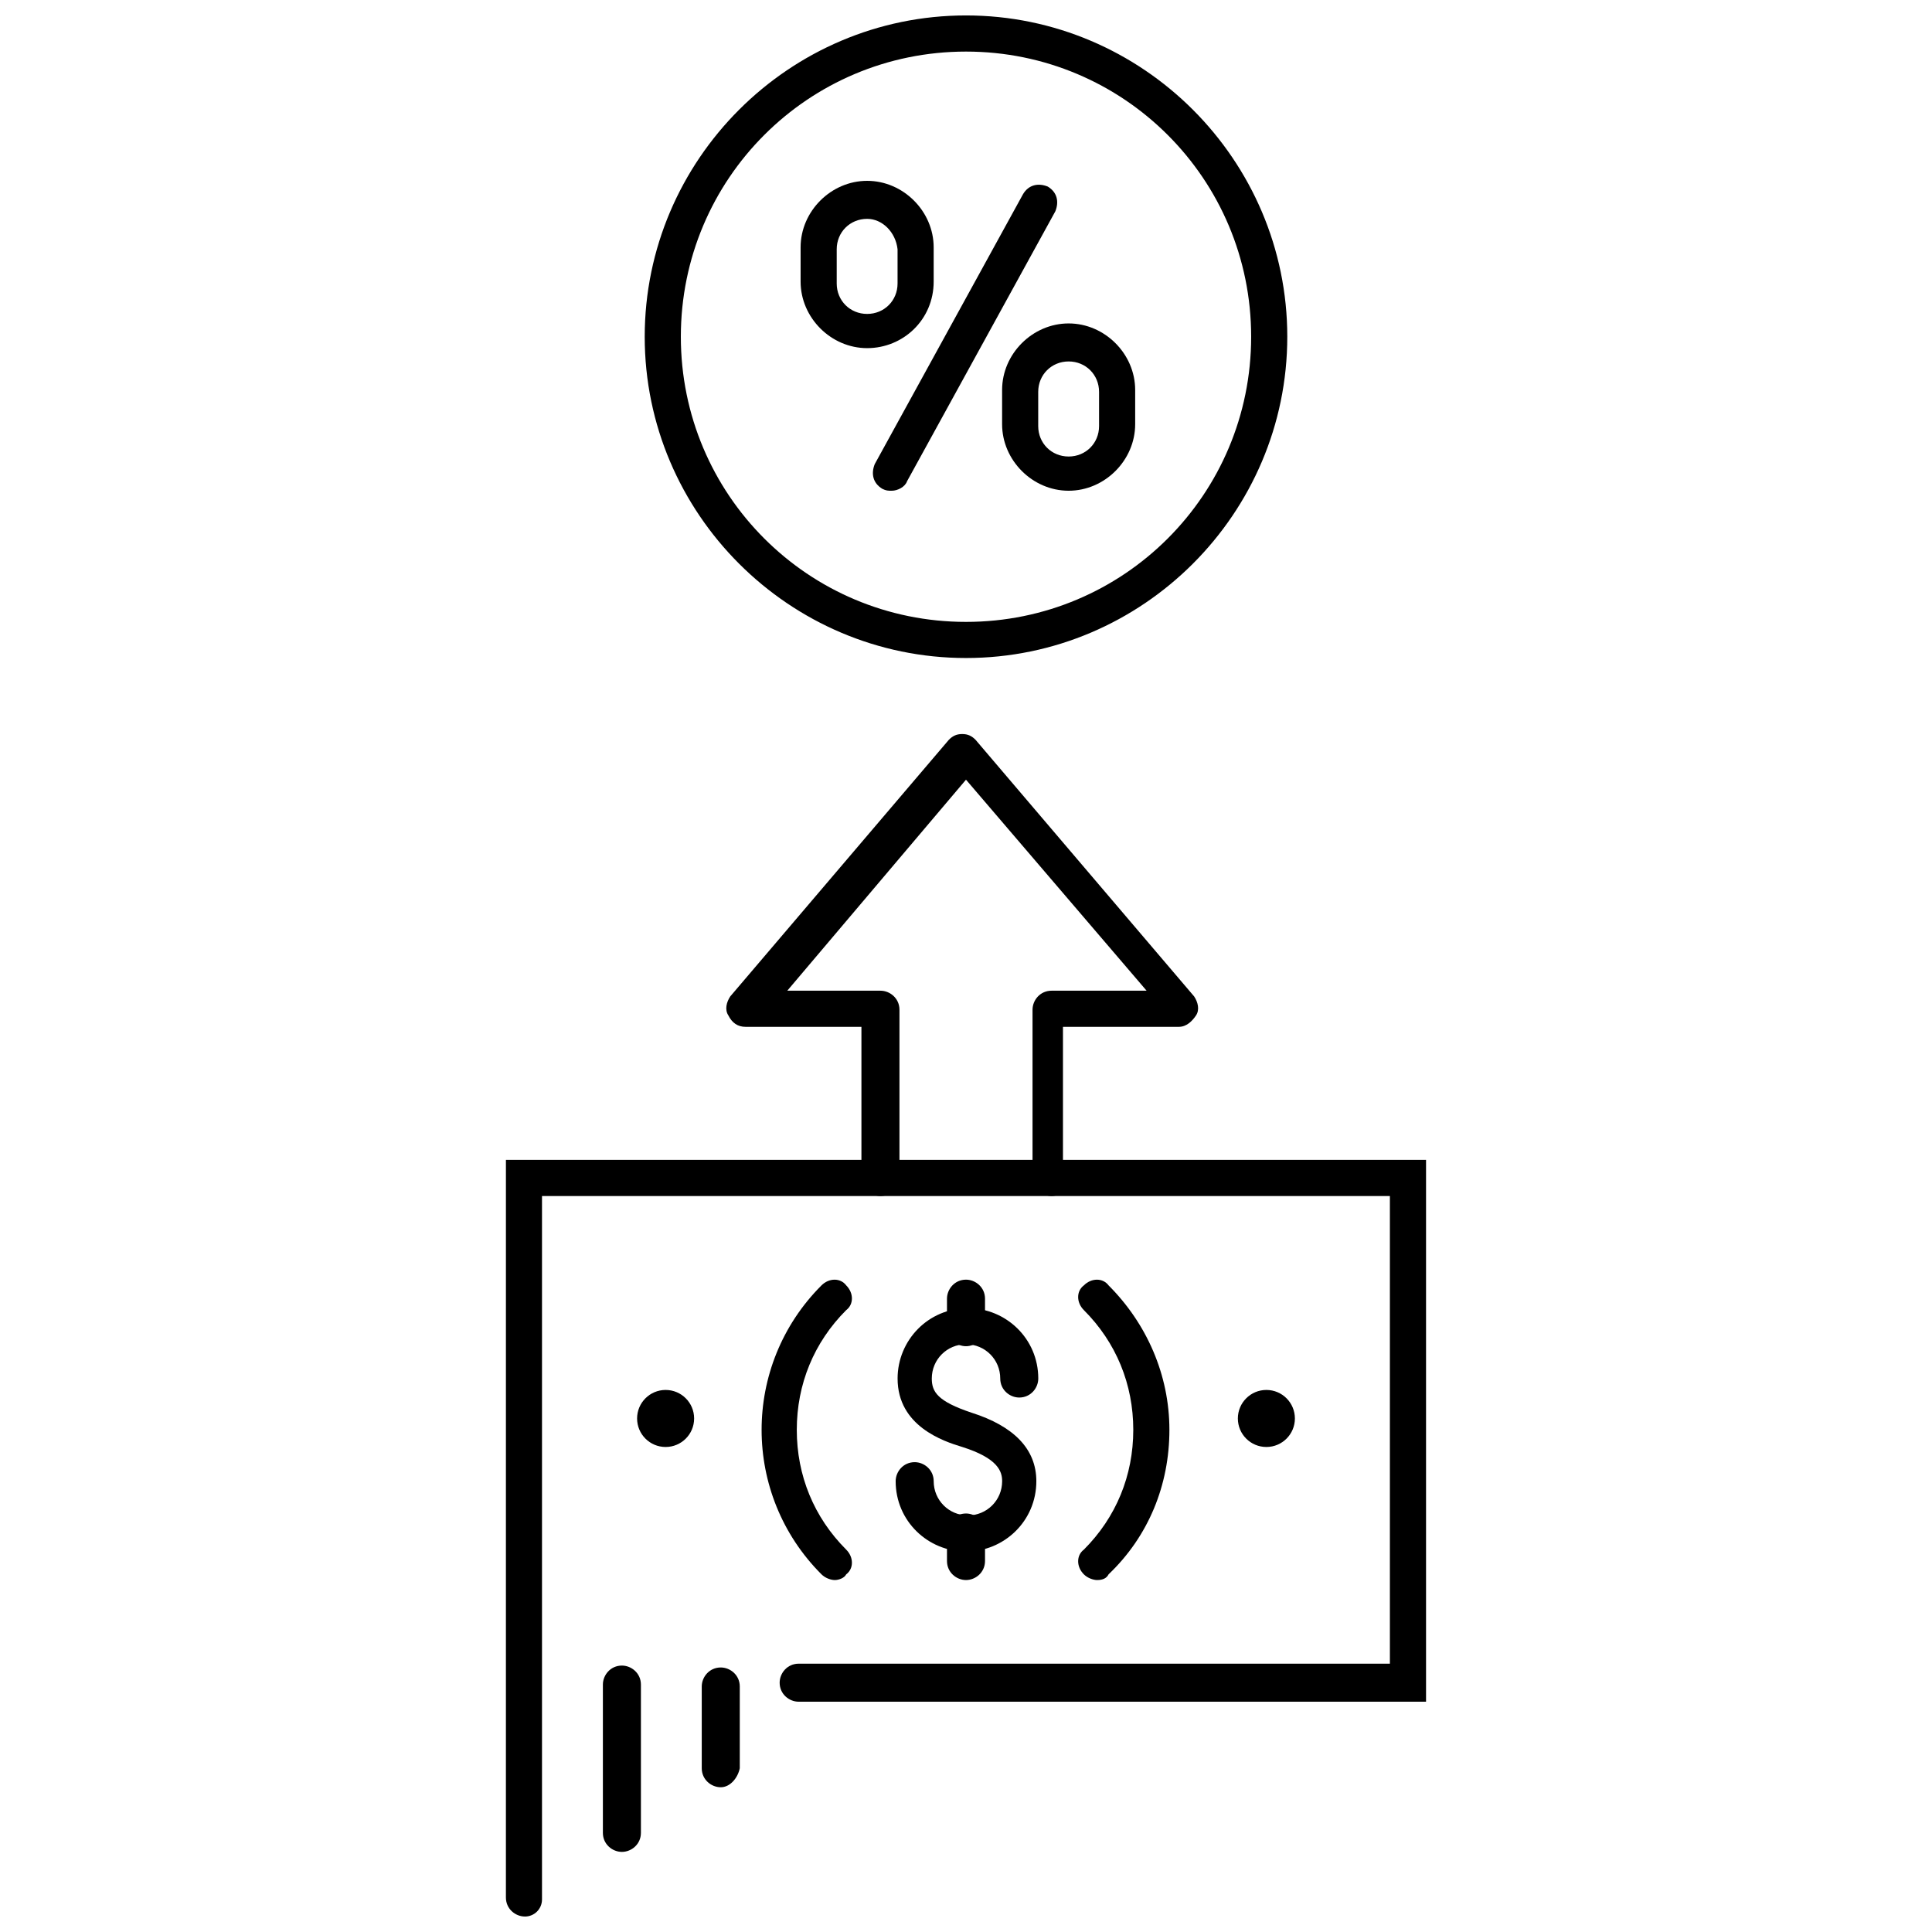
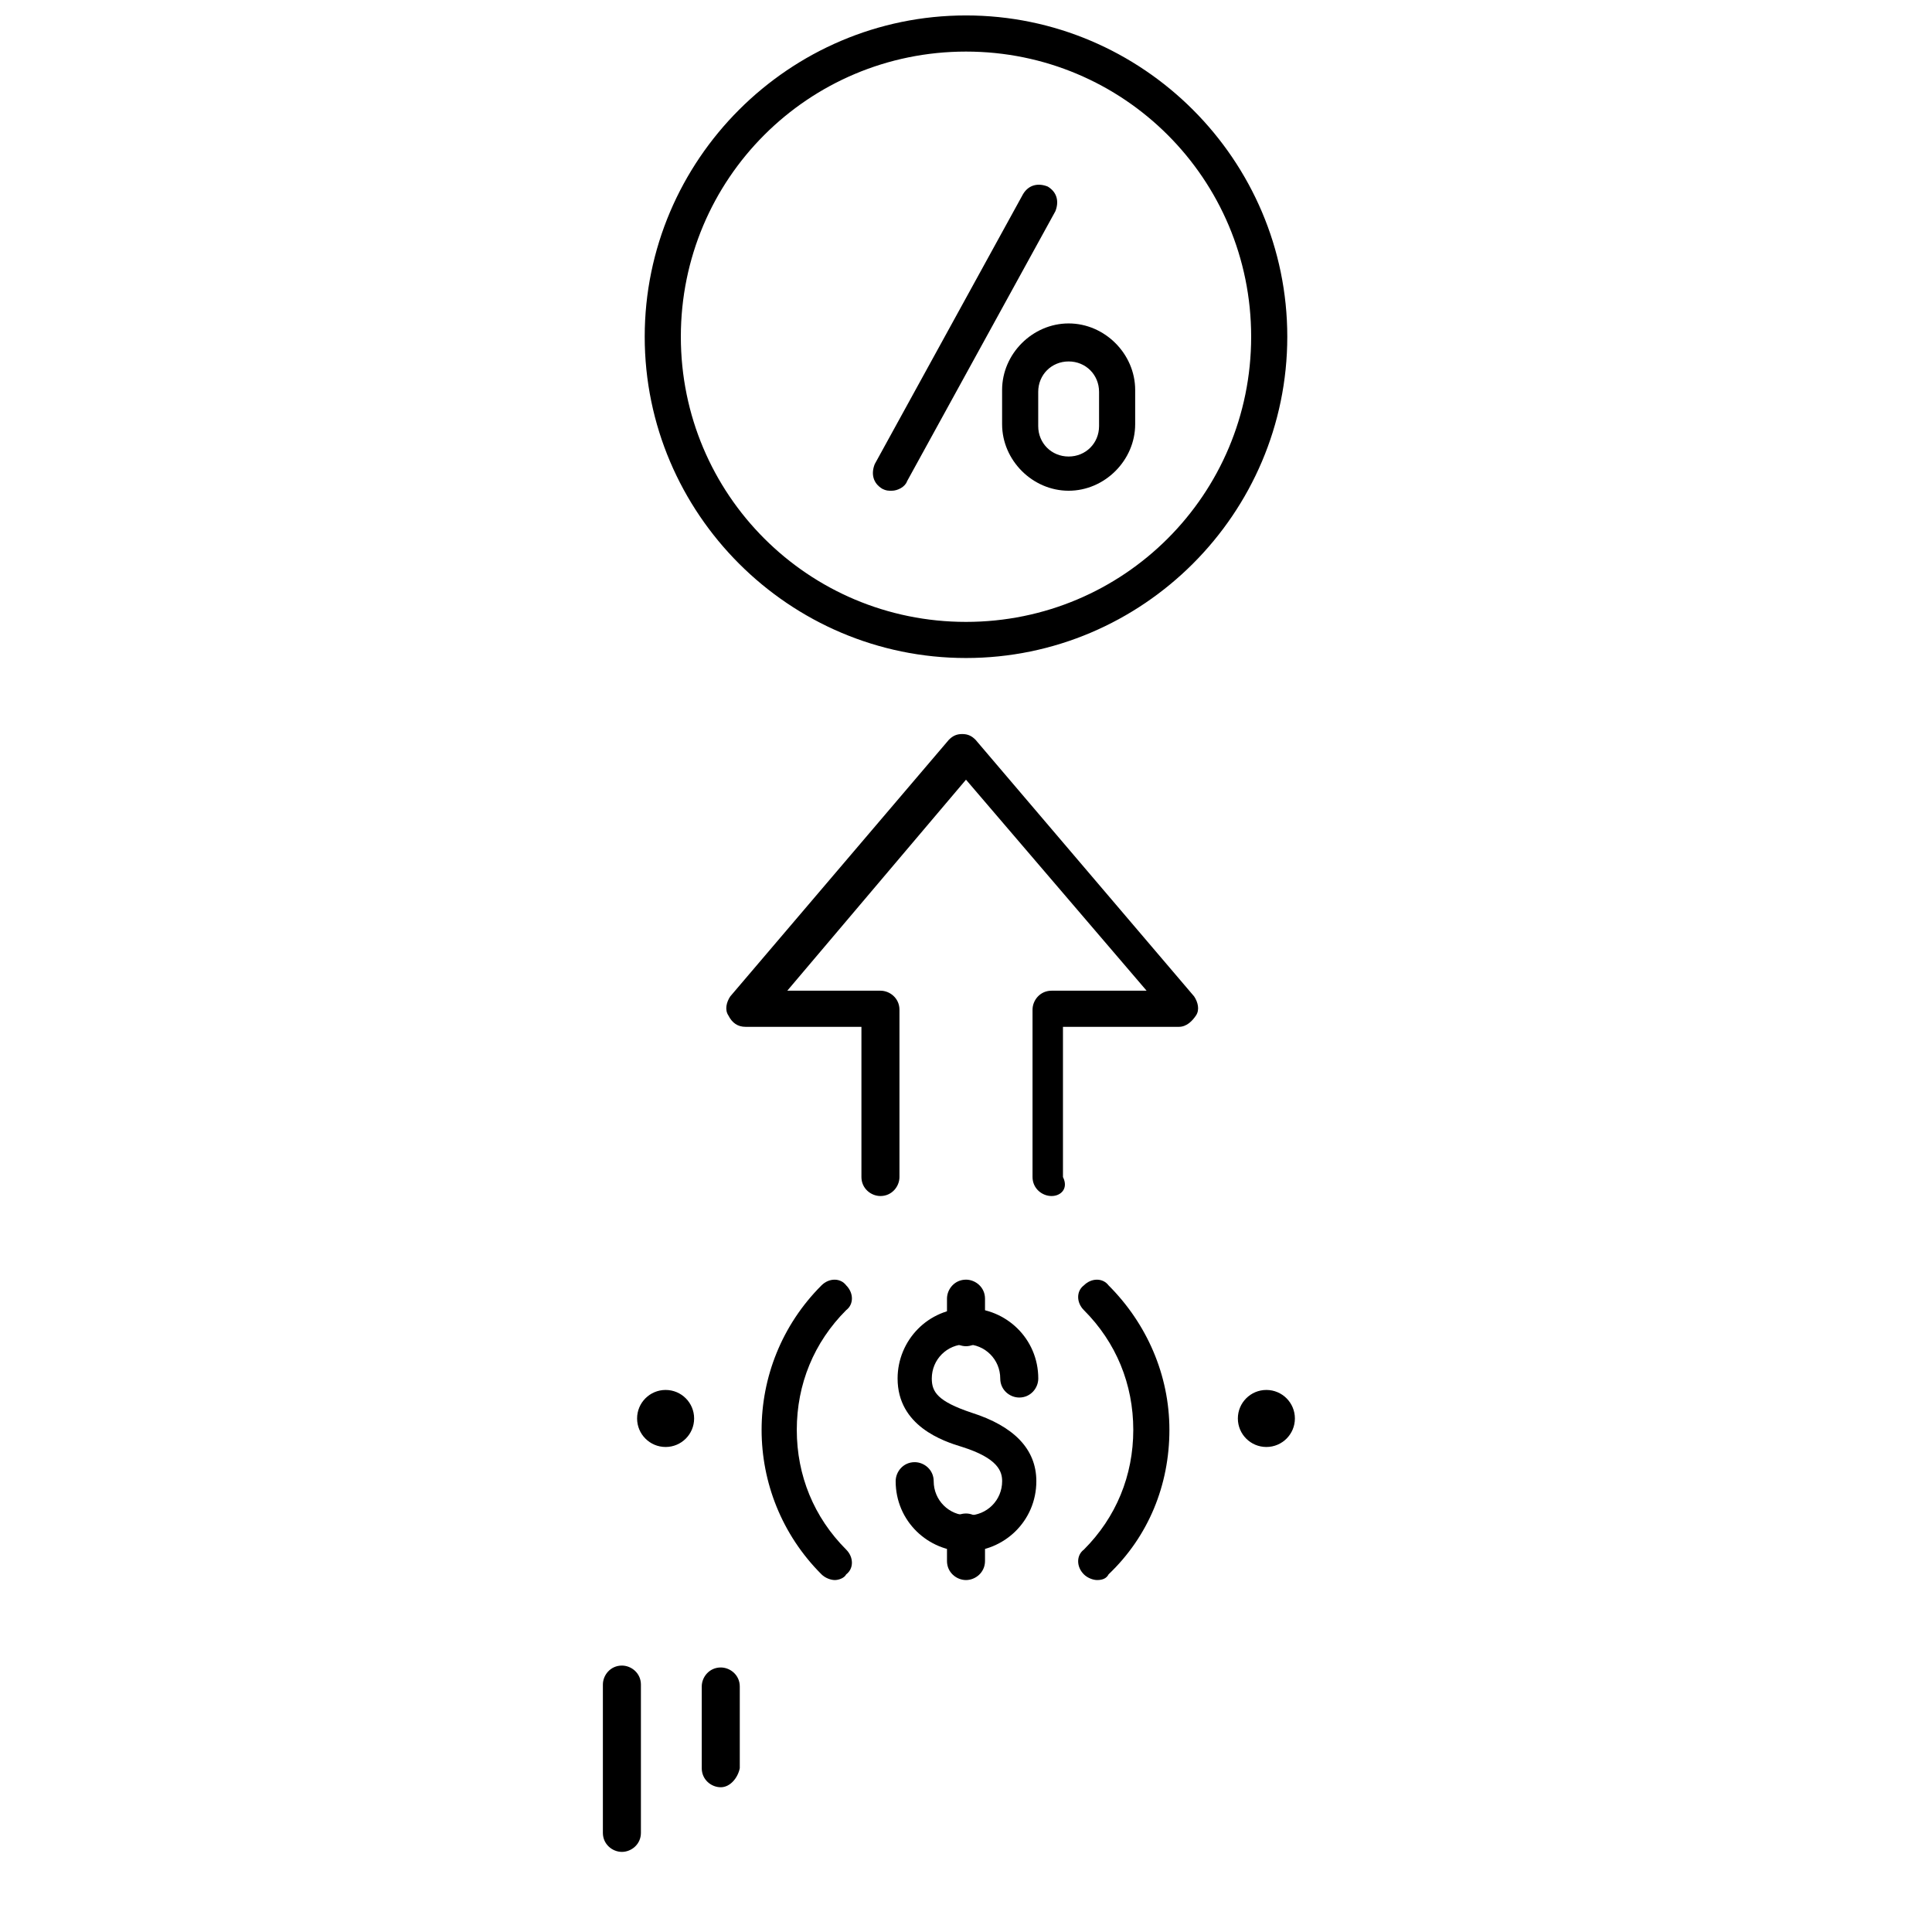
<svg xmlns="http://www.w3.org/2000/svg" width="800px" height="800px" version="1.1" viewBox="144 144 512 512">
  <defs>
    <clipPath id="b">
      <path d="m314 148.09h172v170.91h-172z" />
    </clipPath>
    <clipPath id="a">
      <path d="m278 451h244v200.9h-244z" />
    </clipPath>
  </defs>
  <path d="m422.67 460.96c-2.519 0-5.039-2.016-5.039-5.039v-44.336c0-2.519 2.016-5.039 5.039-5.039h25.191l-47.863-55.922-47.359 55.922h24.688c2.519 0 5.039 2.016 5.039 5.039v44.336c0 2.519-2.016 5.039-5.039 5.039-2.519 0-5.039-2.016-5.039-5.039v-39.801h-30.73c-2.016 0-3.527-1.008-4.535-3.023-1.008-1.512-0.504-3.527 0.504-5.039l57.938-68.016c1.008-1.008 2.016-1.512 3.527-1.512 1.512 0 2.519 0.504 3.527 1.512l57.938 68.016c1.008 1.512 1.512 3.527 0.504 5.039-1.008 1.512-2.519 3.023-4.535 3.023h-30.73v39.801c1.508 3.023-0.508 5.039-3.023 5.039z" />
  <path d="m380.35 274.05c-1.008 0-1.512 0-2.519-0.504-2.519-1.512-3.023-4.031-2.016-6.551l39.297-71.539c1.512-2.519 4.031-3.023 6.551-2.016 2.519 1.512 3.023 4.031 2.016 6.551l-39.297 71.539c-0.508 1.512-2.519 2.519-4.031 2.519z" />
  <path d="m427.2 274.05c-9.574 0-17.633-8.062-17.633-17.633v-9.07c0-9.574 8.062-17.633 17.633-17.633 9.574 0 17.633 8.062 17.633 17.633v9.07c0 9.57-8.059 17.633-17.633 17.633zm0-34.262c-4.535 0-8.062 3.527-8.062 8.062v9.07c0 4.535 3.527 8.062 8.062 8.062s8.062-3.527 8.062-8.062v-9.07c0-4.535-3.527-8.062-8.062-8.062z" />
-   <path d="m373.8 236.26c-9.574 0-17.633-8.062-17.633-17.633v-9.07c0-9.574 8.062-17.633 17.633-17.633 9.574 0 17.633 8.062 17.633 17.633v9.07c0 10.074-8.062 17.633-17.633 17.633zm0-34.262c-4.535 0-8.062 3.527-8.062 8.062v9.07c0 4.535 3.527 8.062 8.062 8.062 4.535 0 8.062-3.527 8.062-8.062v-9.07c-0.504-4.535-4.031-8.062-8.062-8.062z" />
  <g clip-path="url(#b)">
    <path d="m400 318.38c-46.855 0-85.145-38.289-85.145-85.145s38.289-85.145 85.145-85.145 85.145 38.289 85.145 85.145c-0.004 46.855-38.293 85.145-85.145 85.145zm0-160.71c-41.816 0-75.57 33.754-75.57 75.57 0 41.816 33.754 75.57 75.57 75.57s75.57-33.754 75.57-75.57c0-41.816-33.754-75.57-75.57-75.57z" />
  </g>
  <g clip-path="url(#a)">
-     <path d="m283.11 651.9c-2.519 0-5.039-2.016-5.039-5.039l0.004-195.48h243.84v143.59h-166.26c-2.519 0-5.039-2.016-5.039-5.039 0-2.519 2.016-5.039 5.039-5.039h156.68v-123.93h-224.7v186.41c0 2.516-2.016 4.531-4.535 4.531z" />
-   </g>
+     </g>
  <path d="m434.76 562.73c-1.008 0-2.519-0.504-3.527-1.512-2.016-2.016-2.016-5.039 0-6.551 8.566-8.566 13.098-19.648 13.098-31.738 0-12.09-4.535-23.176-13.098-31.738-2.016-2.016-2.016-5.039 0-6.551 2.016-2.016 5.039-2.016 6.551 0 10.078 10.078 16.121 23.68 16.121 38.289 0 14.609-5.543 28.215-16.121 38.289-0.504 1.008-1.512 1.512-3.023 1.512z" />
  <path d="m365.23 562.73c-1.008 0-2.519-0.504-3.527-1.512-21.16-21.16-21.16-55.418 0-76.578 2.016-2.016 5.039-2.016 6.551 0 2.016 2.016 2.016 5.039 0 6.551-8.566 8.566-13.098 19.648-13.098 31.738 0 12.09 4.535 23.176 13.098 31.738 2.016 2.016 2.016 5.039 0 6.551-0.504 1.008-2.016 1.512-3.023 1.512z" />
  <path d="m327.95 519.91c0 4.172-3.383 7.555-7.555 7.555-4.176 0-7.559-3.383-7.559-7.555 0-4.176 3.383-7.559 7.559-7.559 4.172 0 7.555 3.383 7.555 7.559" />
  <path d="m487.16 519.91c0 4.172-3.383 7.555-7.555 7.555-4.176 0-7.559-3.383-7.559-7.555 0-4.176 3.383-7.559 7.559-7.559 4.172 0 7.555 3.383 7.555 7.559" />
  <path d="m400 555.17c-10.078 0-18.641-8.062-18.641-18.641 0-2.519 2.016-5.039 5.039-5.039 2.519 0 5.039 2.016 5.039 5.039 0 5.039 4.031 9.07 9.07 9.07 5.039 0 9.07-4.031 9.07-9.07 0-2.519-1.008-6.047-10.578-9.07-5.039-1.512-17.129-5.543-17.129-18.137 0-10.078 8.062-18.641 18.641-18.641 10.078 0 18.641 8.062 18.641 18.641 0 2.519-2.016 5.039-5.039 5.039-2.519 0-5.039-2.016-5.039-5.039 0-5.039-4.031-9.07-9.07-9.07-5.039 0-9.07 4.031-9.07 9.07 0 3.527 1.512 6.047 10.578 9.07 11.082 3.527 17.129 9.574 17.129 18.137 0 10.578-8.566 18.641-18.641 18.641z" />
  <path d="m400 562.73c-2.519 0-5.039-2.016-5.039-5.039v-7.559c0-2.519 2.016-5.039 5.039-5.039 2.519 0 5.039 2.016 5.039 5.039v7.559c-0.004 3.023-2.523 5.039-5.039 5.039z" />
  <path d="m400 500.76c-2.519 0-5.039-2.016-5.039-5.039v-7.559c0-2.519 2.016-5.039 5.039-5.039 2.519 0 5.039 2.016 5.039 5.039l-0.004 7.559c0 3.023-2.519 5.039-5.035 5.039z" />
  <path d="m308.81 634.77c-2.519 0-5.039-2.016-5.039-5.039v-39.297c0-2.519 2.016-5.039 5.039-5.039 2.519 0 5.039 2.016 5.039 5.039v39.297c0 3.023-2.519 5.039-5.039 5.039z" />
  <path d="m335.01 617.64c-2.519 0-5.039-2.016-5.039-5.039v-21.664c0-2.519 2.016-5.039 5.039-5.039 2.519 0 5.039 2.016 5.039 5.039v21.664c-0.504 2.519-2.519 5.039-5.039 5.039z" />
</svg>